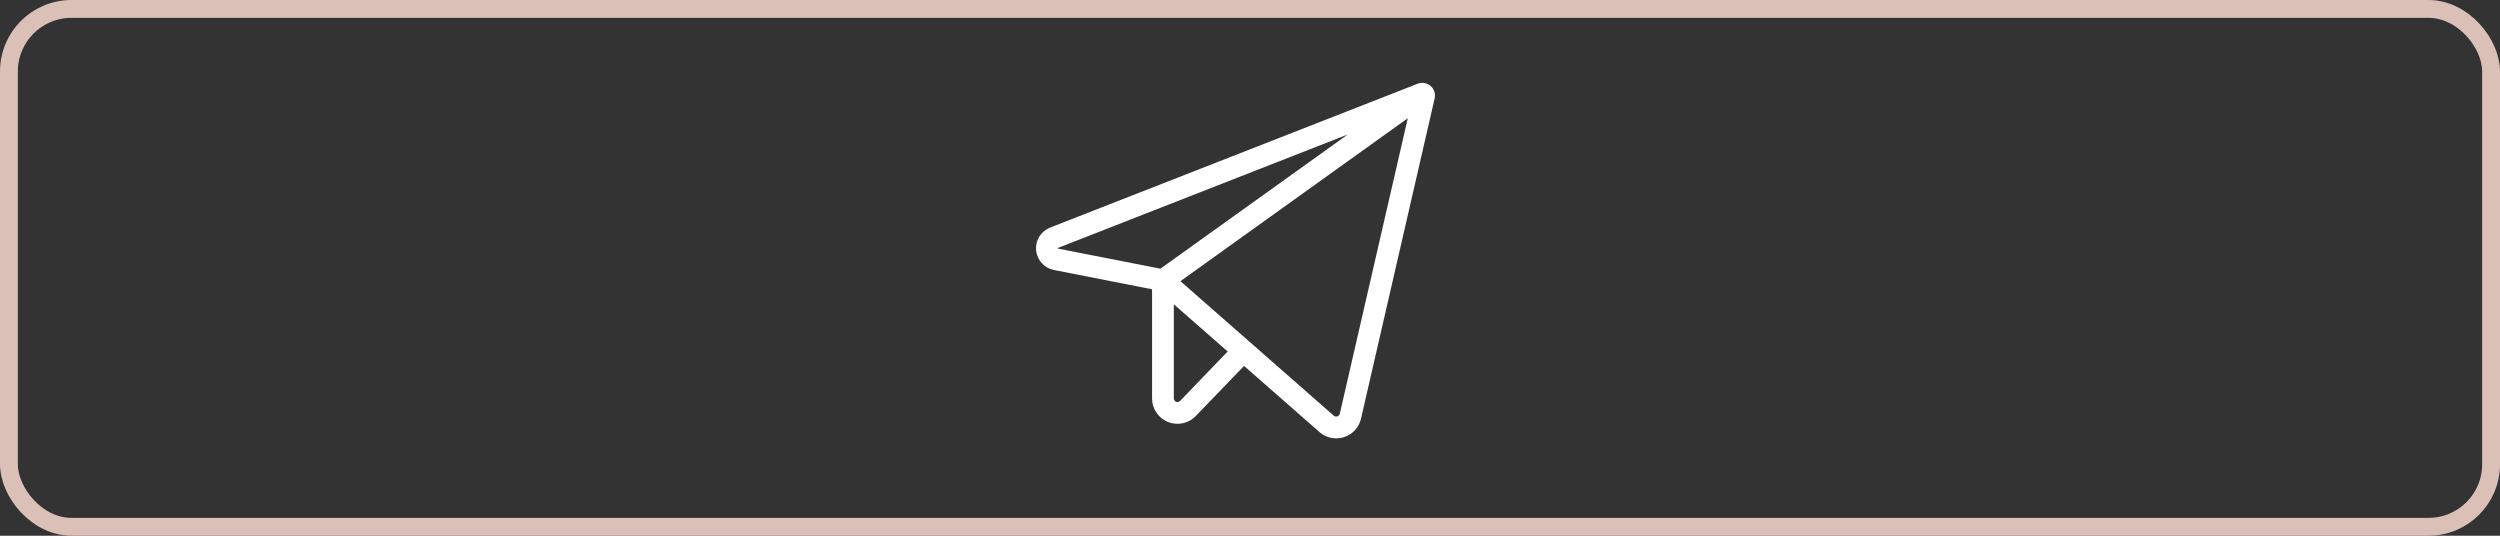
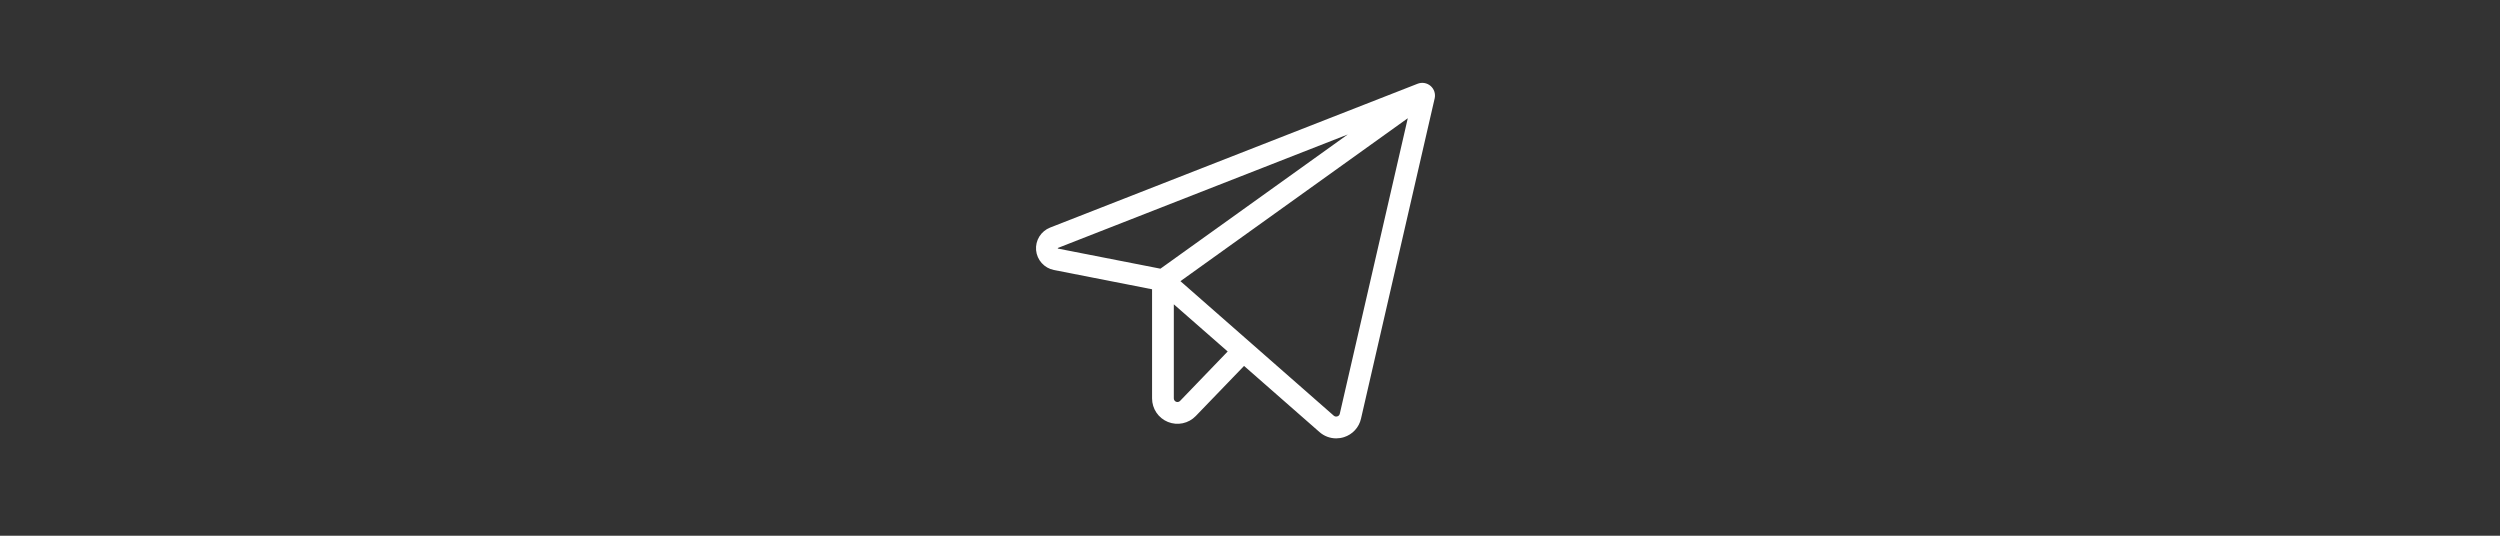
<svg xmlns="http://www.w3.org/2000/svg" width="140" height="30" viewBox="0 0 140 30" fill="none">
  <rect x="0" y="0" width="140" height="30" fill="#333333" stroke="none" />
-   <path d="M80.113 4.813C80.015 4.728 79.895 4.672 79.768 4.65C79.64 4.628 79.509 4.642 79.388 4.689L58.806 12.744C58.556 12.842 58.344 13.019 58.202 13.247C58.061 13.476 57.997 13.744 58.021 14.012C58.045 14.28 58.156 14.532 58.336 14.732C58.516 14.932 58.755 15.068 59.019 15.12L64.516 16.199V22.312C64.516 22.596 64.601 22.873 64.759 23.107C64.918 23.342 65.143 23.524 65.406 23.63C65.669 23.736 65.957 23.761 66.234 23.702C66.511 23.643 66.765 23.503 66.961 23.299L69.667 20.492L73.89 24.194C74.148 24.422 74.48 24.548 74.824 24.549C74.975 24.548 75.124 24.525 75.267 24.479C75.502 24.404 75.713 24.27 75.879 24.089C76.046 23.907 76.162 23.686 76.216 23.446L80.341 5.511C80.37 5.385 80.364 5.253 80.324 5.13C80.284 5.007 80.211 4.898 80.113 4.813ZM59.239 13.92C59.236 13.91 59.236 13.898 59.239 13.888C59.244 13.884 59.249 13.881 59.255 13.88L75.475 7.53L64.984 15.046L59.255 13.924L59.239 13.92ZM66.084 22.451C66.056 22.48 66.02 22.5 65.98 22.509C65.941 22.517 65.9 22.514 65.862 22.499C65.825 22.484 65.793 22.459 65.77 22.425C65.747 22.392 65.735 22.353 65.734 22.312V17.042L68.75 19.683L66.084 22.451ZM75.028 23.171C75.021 23.205 75.004 23.236 74.98 23.262C74.957 23.288 74.926 23.307 74.892 23.317C74.858 23.329 74.821 23.331 74.785 23.324C74.749 23.317 74.716 23.3 74.689 23.276L66.104 15.745L78.836 6.621L75.028 23.171Z" fill="white" />
-   <rect x="0.5" y="0.5" width="139" height="29" rx="3.5" stroke="#DBC0B7" />
+   <path d="M80.113 4.813C80.015 4.728 79.895 4.672 79.768 4.65C79.64 4.628 79.509 4.642 79.388 4.689L58.806 12.744C58.556 12.842 58.344 13.019 58.202 13.247C58.061 13.476 57.997 13.744 58.021 14.012C58.045 14.28 58.156 14.532 58.336 14.732C58.516 14.932 58.755 15.068 59.019 15.12L64.516 16.199V22.312C64.516 22.596 64.601 22.873 64.759 23.107C64.918 23.342 65.143 23.524 65.406 23.63C65.669 23.736 65.957 23.761 66.234 23.702C66.511 23.643 66.765 23.503 66.961 23.299L69.667 20.492L73.89 24.194C74.148 24.422 74.48 24.548 74.824 24.549C74.975 24.548 75.124 24.525 75.267 24.479C75.502 24.404 75.713 24.27 75.879 24.089C76.046 23.907 76.162 23.686 76.216 23.446L80.341 5.511C80.37 5.385 80.364 5.253 80.324 5.13C80.284 5.007 80.211 4.898 80.113 4.813ZM59.239 13.92C59.236 13.91 59.236 13.898 59.239 13.888C59.244 13.884 59.249 13.881 59.255 13.88L75.475 7.53L64.984 15.046L59.239 13.92ZM66.084 22.451C66.056 22.48 66.02 22.5 65.98 22.509C65.941 22.517 65.9 22.514 65.862 22.499C65.825 22.484 65.793 22.459 65.77 22.425C65.747 22.392 65.735 22.353 65.734 22.312V17.042L68.75 19.683L66.084 22.451ZM75.028 23.171C75.021 23.205 75.004 23.236 74.98 23.262C74.957 23.288 74.926 23.307 74.892 23.317C74.858 23.329 74.821 23.331 74.785 23.324C74.749 23.317 74.716 23.3 74.689 23.276L66.104 15.745L78.836 6.621L75.028 23.171Z" fill="white" />
</svg>